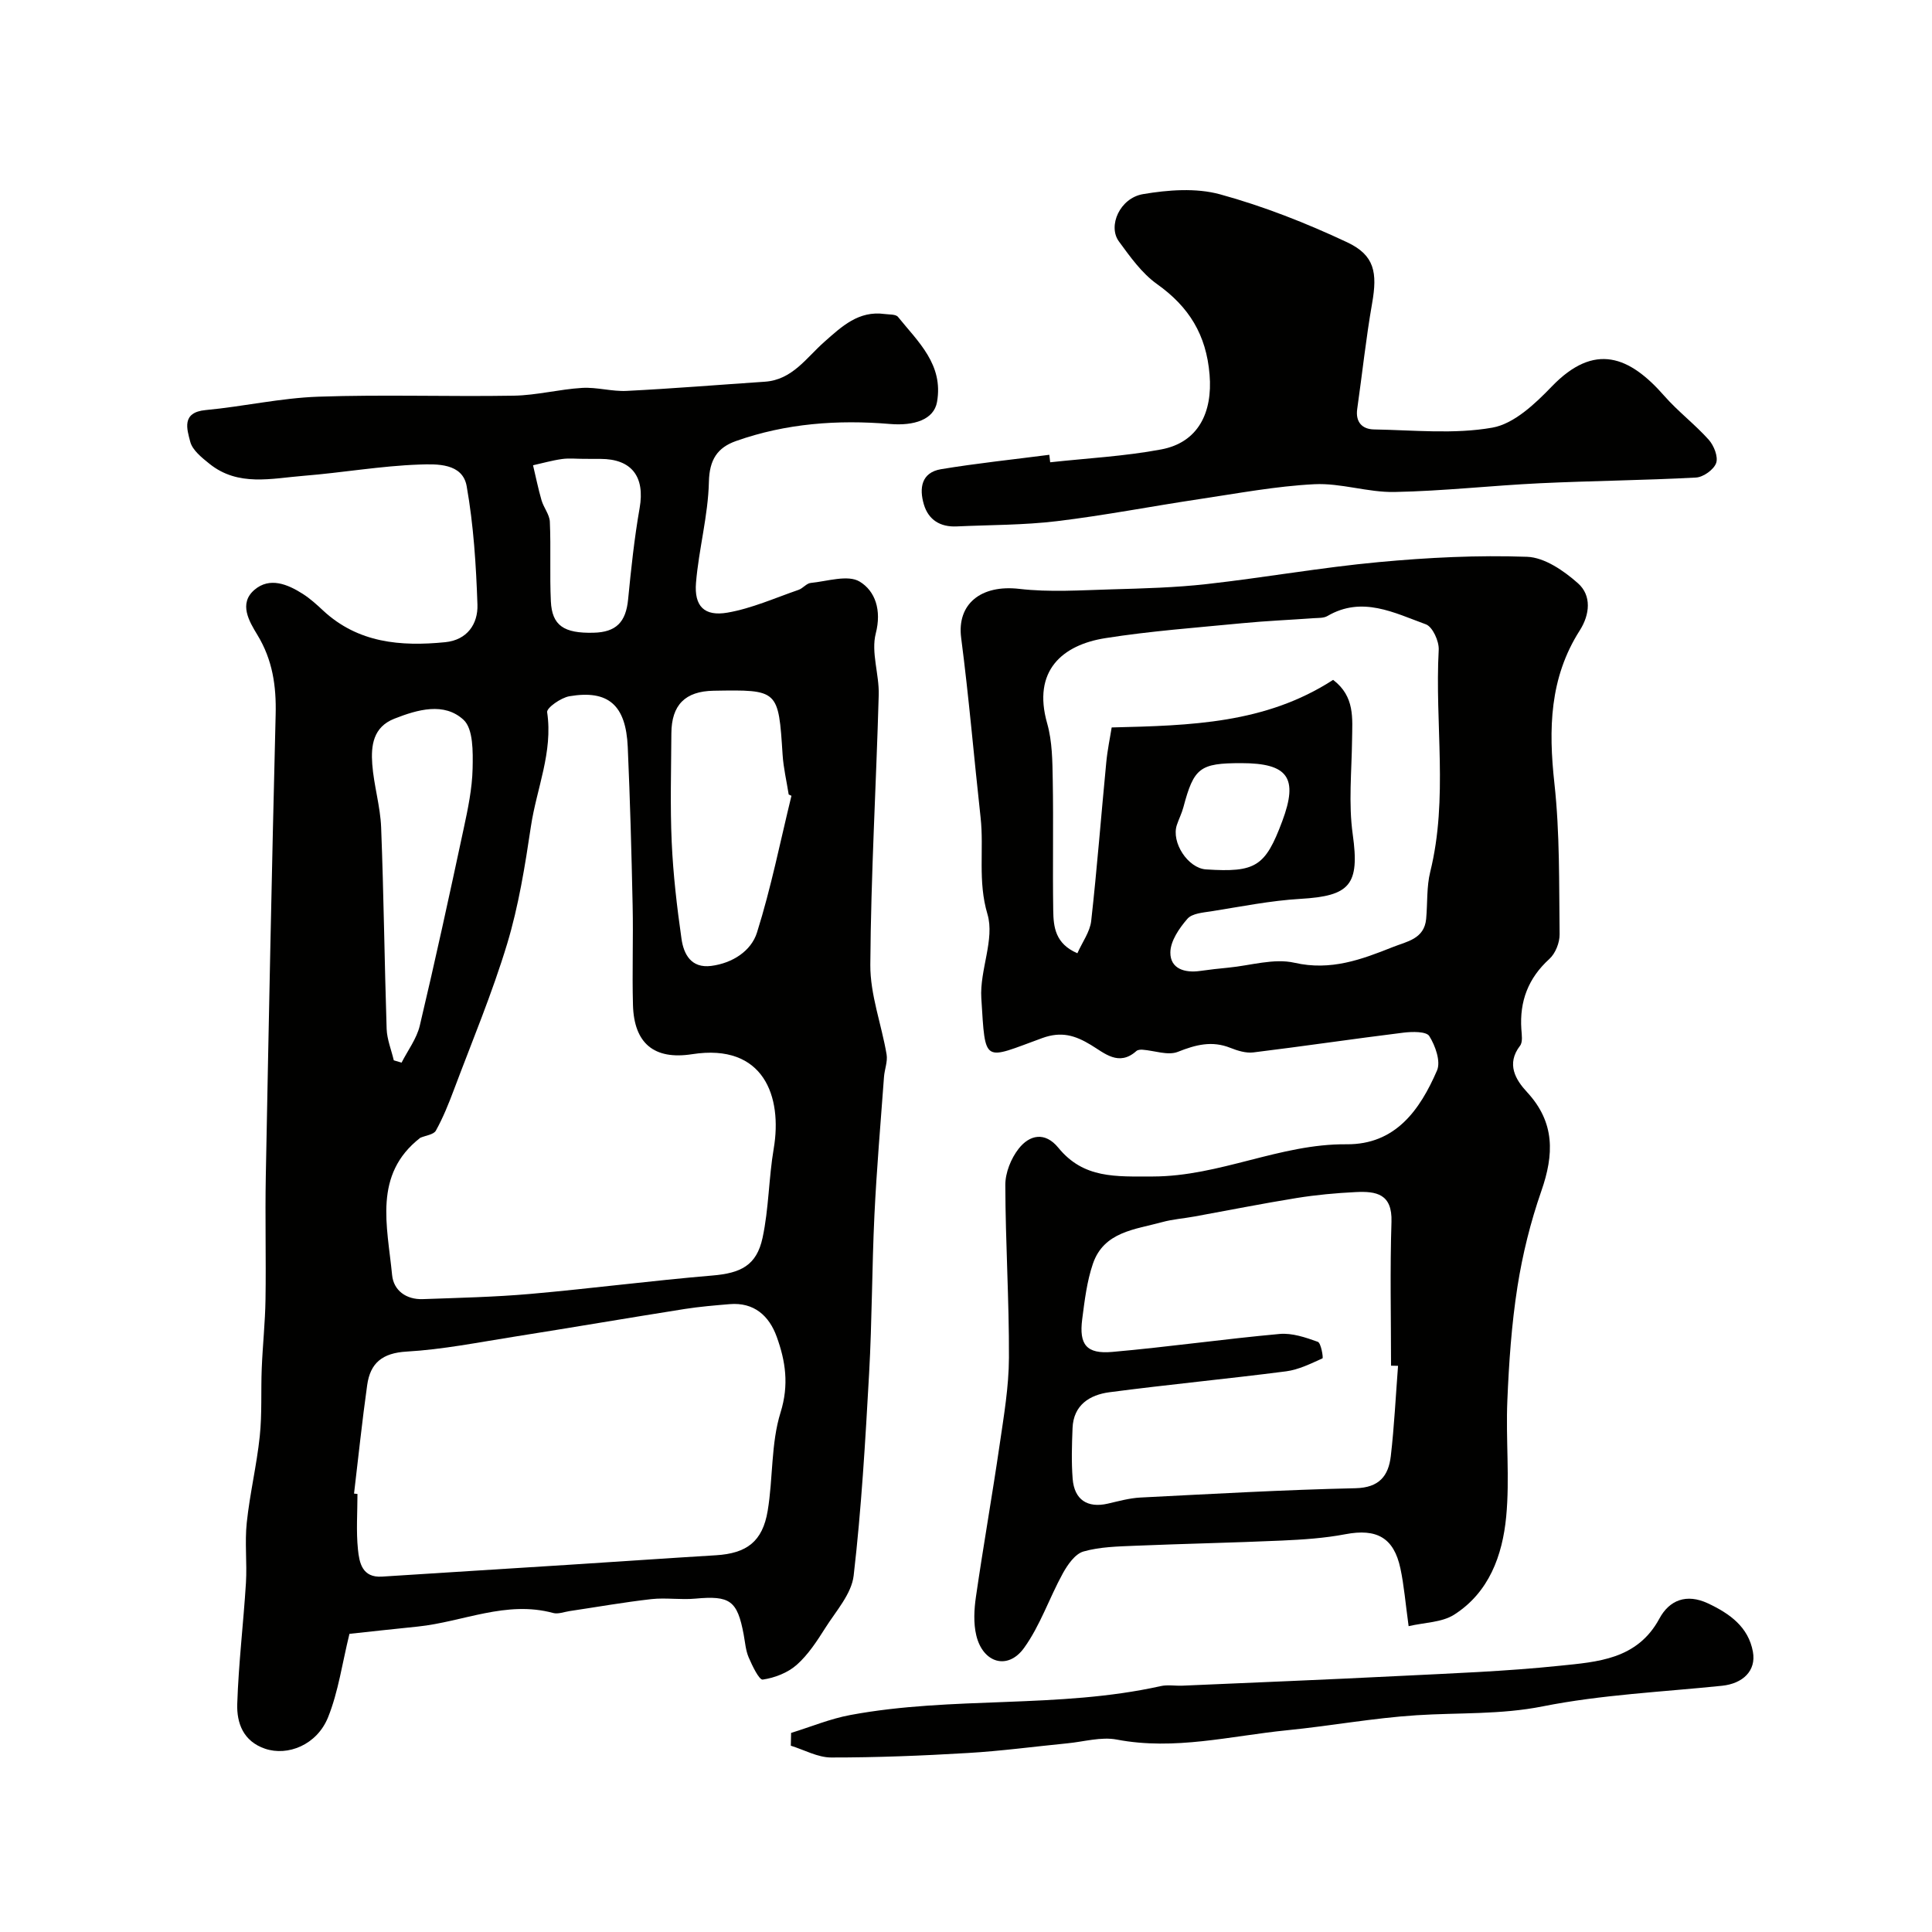
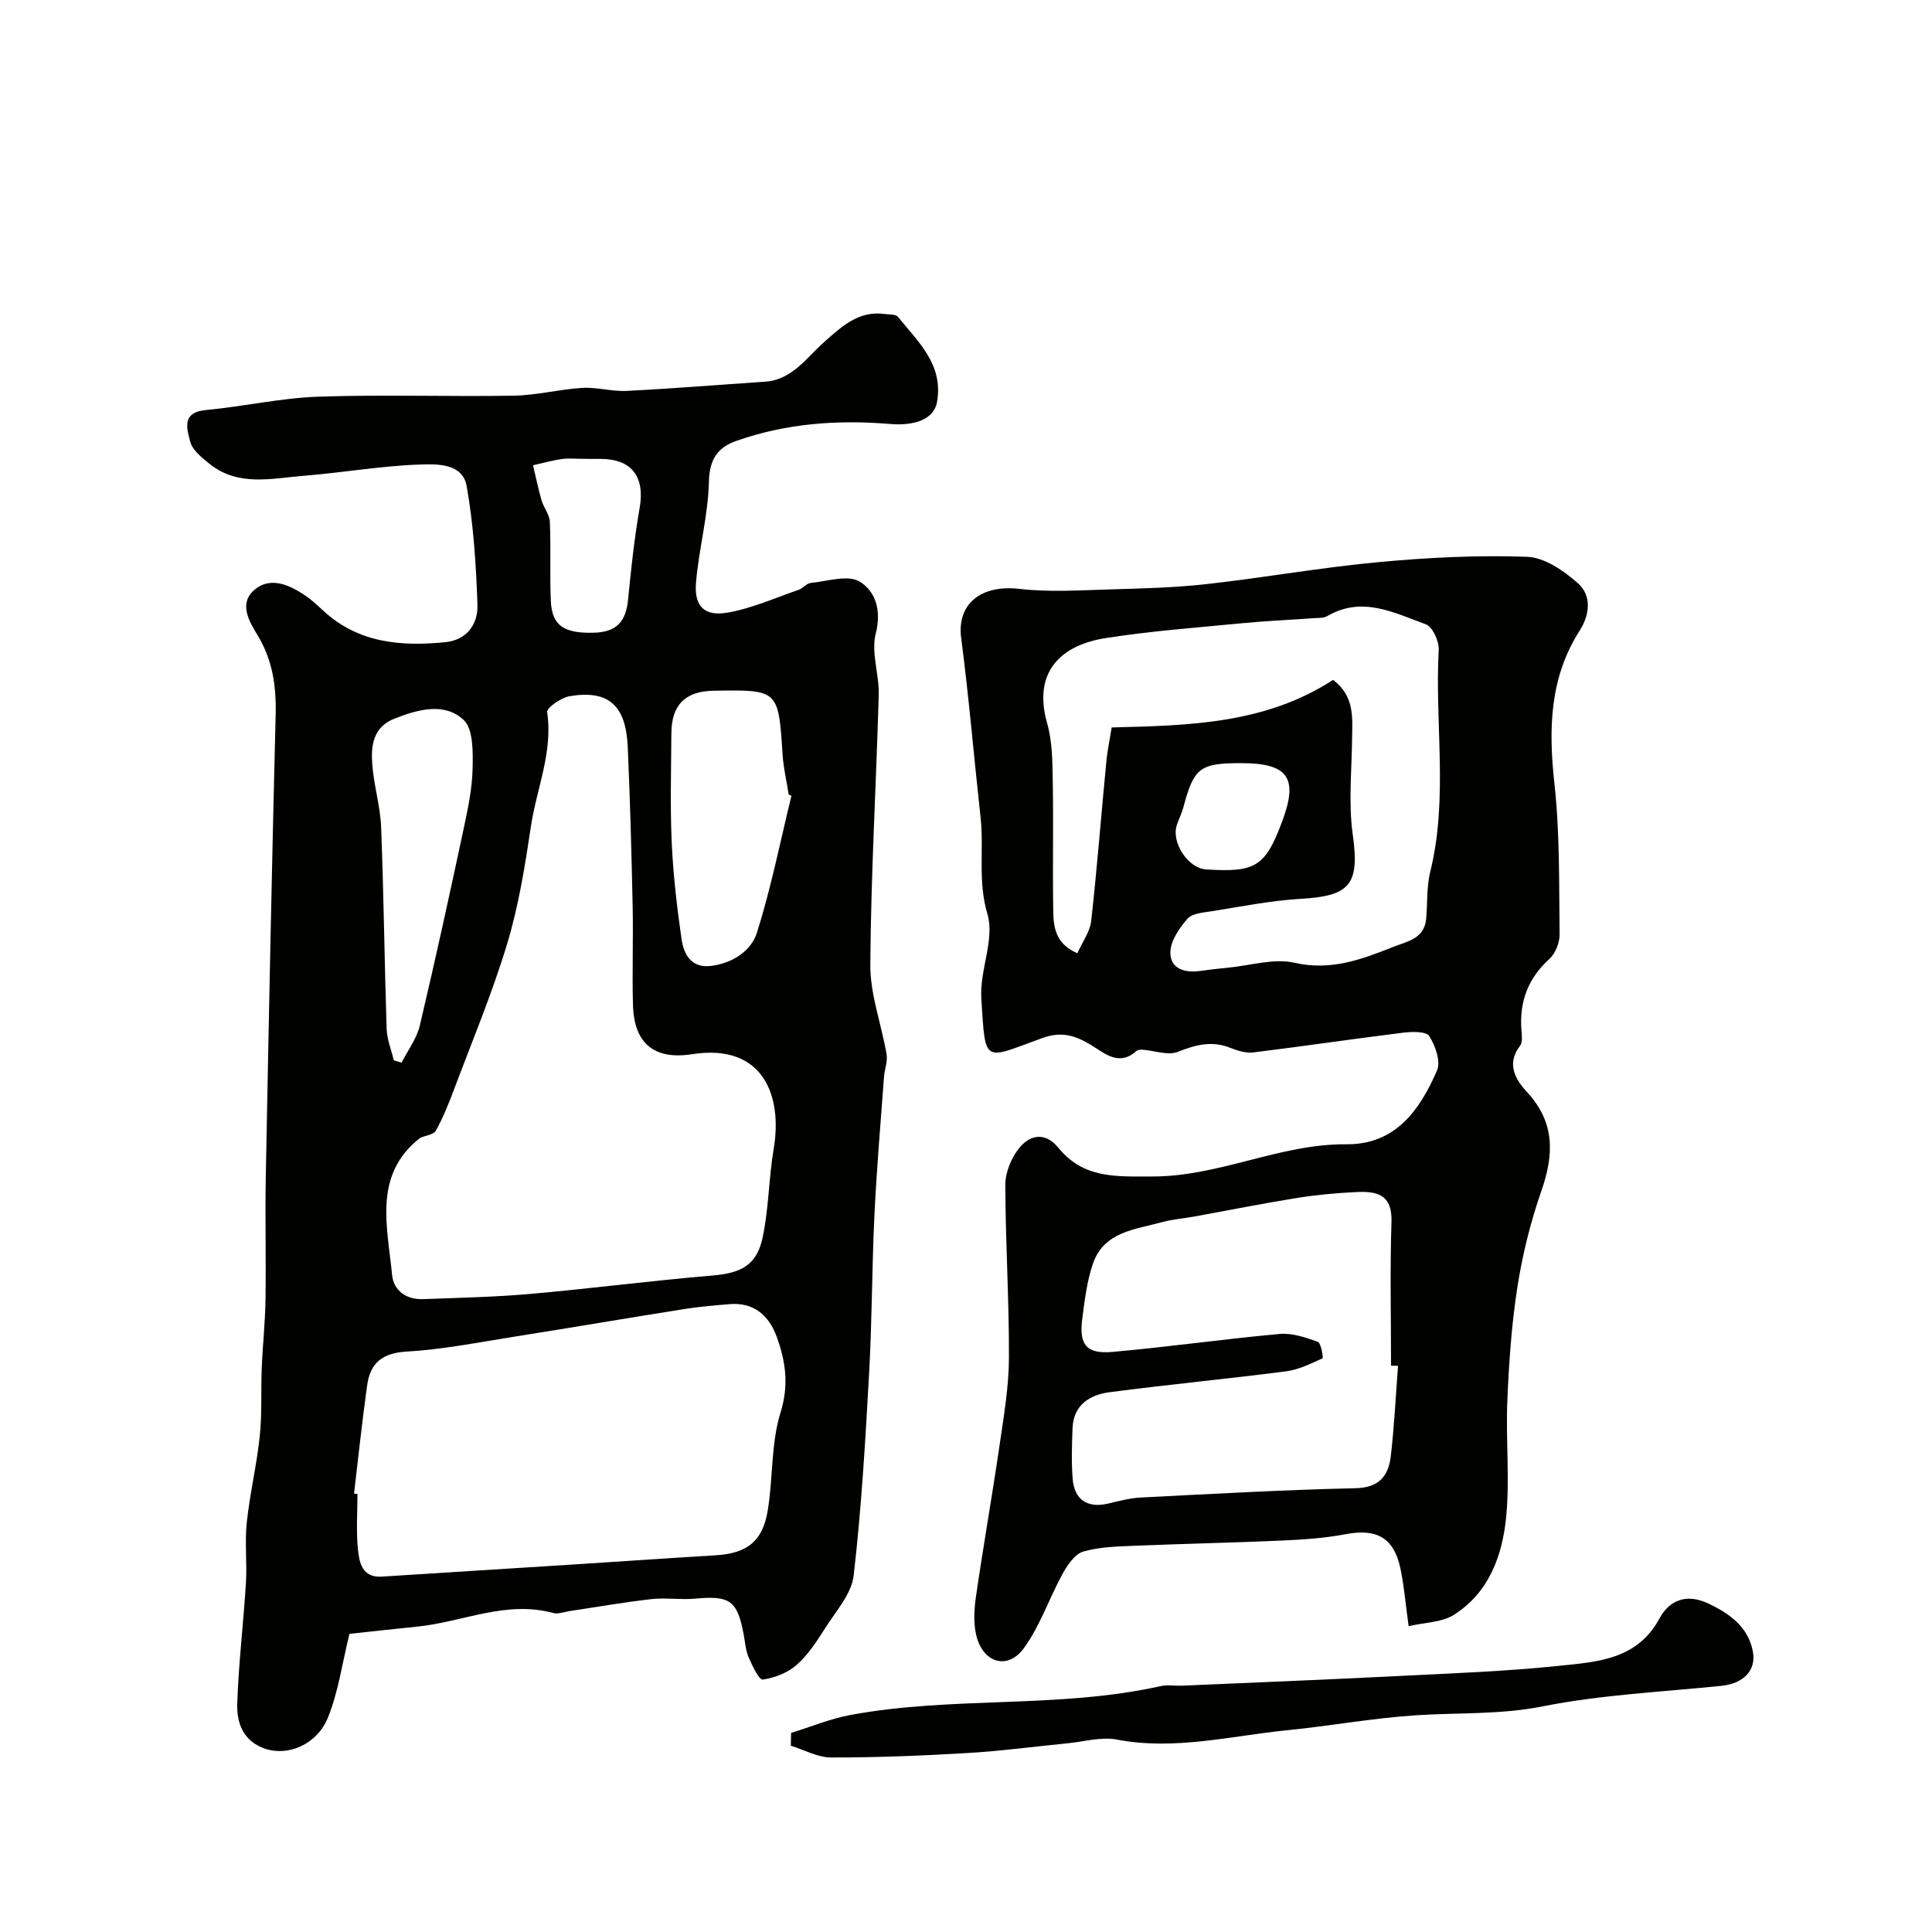
<svg xmlns="http://www.w3.org/2000/svg" enable-background="new 0 0 400 400" viewBox="0 0 400 400">
  <g fill="#010100">
    <path d="m72.35 338.27c-1.5 6.09-2.29 11.96-4.43 17.28-2.31 5.72-8.34 8.1-13.05 6.5-4.51-1.54-5.88-5.31-5.75-9.28.27-8.36 1.28-16.69 1.8-25.05.25-4.15-.27-8.36.17-12.48.63-5.99 2.06-11.89 2.69-17.88.49-4.64.22-9.37.41-14.05.19-4.76.71-9.52.78-14.28.13-8.5-.1-17 .06-25.49.61-31.86 1.24-63.72 2.04-95.57.15-5.93-.63-11.34-3.78-16.52-1.68-2.77-3.94-6.49-.6-9.34 3.15-2.69 6.86-1.16 10.02.86 1.51.97 2.87 2.2 4.18 3.43 7.25 6.74 16.08 7.47 25.28 6.56 4.56-.45 6.81-3.78 6.68-7.77-.28-8.2-.8-16.46-2.23-24.53-.85-4.81-6.22-4.6-9.79-4.48-8 .28-15.96 1.69-23.96 2.33-6.63.53-13.54 2.29-19.48-2.47-1.59-1.28-3.56-2.83-4.01-4.61-.66-2.56-1.87-6.06 3.2-6.53 7.8-.73 15.53-2.5 23.33-2.77 13.48-.47 26.99.02 40.49-.21 4.72-.08 9.4-1.33 14.13-1.61 3.06-.18 6.18.78 9.25.62 9.53-.48 19.05-1.26 28.57-1.9 5.69-.38 8.59-4.96 12.31-8.24 3.62-3.2 7.09-6.51 12.48-5.78.95.13 2.31.02 2.78.6 4.17 5.17 9.45 9.86 8.08 17.62-.65 3.66-4.76 4.97-9.75 4.55-10.79-.91-21.54-.13-31.87 3.53-3.84 1.36-5.51 3.85-5.61 8.46-.16 6.97-2.09 13.89-2.67 20.88-.4 4.86 1.72 7.01 6.51 6.19 5.03-.87 9.85-3.04 14.73-4.72.9-.31 1.64-1.35 2.52-1.43 3.43-.34 7.68-1.75 10.12-.28 3.23 1.95 4.58 5.91 3.34 10.73-1.01 3.93.73 8.47.61 12.73-.52 18.63-1.62 37.26-1.74 55.89-.04 6.17 2.32 12.34 3.37 18.55.25 1.49-.43 3.11-.54 4.68-.7 9.53-1.52 19.05-1.98 28.59-.52 10.92-.49 21.87-1.1 32.78-.78 13.97-1.59 27.97-3.2 41.86-.44 3.78-3.65 7.32-5.85 10.8-1.73 2.73-3.56 5.56-5.94 7.67-1.85 1.64-4.56 2.69-7.03 3.05-.75.11-2.17-2.86-2.91-4.58-.63-1.46-.74-3.15-1.04-4.75-1.32-7.06-2.84-8.09-10.03-7.43-3 .28-6.08-.23-9.07.1-5.68.64-11.31 1.64-16.96 2.48-1.13.17-2.37.67-3.39.39-9.72-2.64-18.68 1.84-28 2.81-4.91.5-9.82 1.04-14.17 1.51zm14.66-102.7c-9.8 7.62-6.81 18.25-5.83 28.41.31 3.21 2.93 5.11 6.35 4.99 7.43-.27 14.89-.43 22.29-1.08 12.58-1.11 25.11-2.75 37.7-3.81 5.81-.49 9.12-2.05 10.36-7.8 1.3-6.04 1.27-12.36 2.31-18.47 1.82-10.74-2.02-21.87-16.89-19.55-7.9 1.23-12.03-2.26-12.25-10.18-.19-6.87.08-13.76-.07-20.63-.23-10.93-.53-21.87-1.01-32.79-.38-8.68-4.02-11.88-12.08-10.51-1.75.3-4.74 2.4-4.61 3.3 1.24 8.28-2.19 15.81-3.36 23.65-1.22 8.17-2.54 16.43-4.92 24.31-3.1 10.25-7.26 20.19-11.03 30.23-1.08 2.88-2.24 5.77-3.73 8.45-.47.83-2.12 1-3.23 1.48zm-13.71 73.66c.24.03.47.06.71.08 0 3.83-.29 7.69.1 11.48.28 2.75.87 5.9 4.99 5.63 12.85-.83 25.7-1.62 38.55-2.44 10.19-.65 20.38-1.36 30.58-1.98 6.36-.39 9.65-2.83 10.71-9.2 1.13-6.77.66-13.94 2.67-20.38 1.78-5.72 1.02-10.63-.8-15.66-1.56-4.32-4.68-7.18-9.75-6.75-3.1.26-6.22.52-9.29 1-11.76 1.86-23.5 3.87-35.26 5.73-7.42 1.17-14.84 2.66-22.31 3.09-5.05.29-7.54 2.37-8.18 6.94-1.05 7.47-1.83 14.97-2.72 22.46zm90.56-144.47c-.19-.09-.38-.18-.57-.27-.43-2.74-1.08-5.47-1.26-8.22-.87-13.49-.83-13.49-14.3-13.26-5.86.1-8.7 2.93-8.73 8.83-.04 7.51-.27 15.03.07 22.53.3 6.69 1.08 13.38 2.03 20.02.46 3.21 2.02 6.12 6.16 5.59 4.4-.57 8.27-3.09 9.47-6.92 2.92-9.27 4.82-18.85 7.13-28.3zm-82.33 54.77c.54.16 1.08.32 1.61.48 1.29-2.54 3.13-4.96 3.77-7.65 3.21-13.53 6.16-27.11 9.07-40.71.89-4.14 1.78-8.36 1.87-12.57.07-3.43.15-8.19-1.89-10.06-4.01-3.68-9.47-2.13-14.32-.22-4.4 1.73-4.85 5.58-4.57 9.4.32 4.39 1.67 8.72 1.84 13.1.54 13.91.69 27.83 1.14 41.73.08 2.18.97 4.33 1.48 6.5zm39.29-124.53c-1.49 0-3.01-.17-4.48.04-2.02.28-3.99.85-5.98 1.29.58 2.42 1.07 4.87 1.76 7.25.44 1.52 1.65 2.94 1.72 4.44.24 5.49-.05 11 .21 16.48.24 5.01 2.69 6.65 8.83 6.5 4.71-.11 6.7-2.22 7.16-6.87.62-6.34 1.29-12.69 2.39-18.95 1.13-6.45-1.61-10.17-8.12-10.17-1.17-.01-2.33-.01-3.49-.01z" />
-     <path d="m291.64 336.68c-.67-4.86-.95-8.45-1.7-11.95-1.36-6.4-4.94-8.31-11.37-7.09-4.34.83-8.81 1.12-13.24 1.32-10.09.45-20.2.65-30.29 1.07-3.6.15-7.31.22-10.72 1.19-1.74.5-3.28 2.73-4.28 4.54-2.8 5.09-4.67 10.79-8.03 15.44s-8.51 3.12-9.88-2.61c-.61-2.54-.45-5.39-.07-8.01 1.52-10.49 3.37-20.94 4.9-31.43.87-5.98 1.91-12.02 1.93-18.03.05-11.92-.72-23.85-.75-35.77-.01-2.54 1.17-5.49 2.76-7.52 2.25-2.88 5.45-3.59 8.22-.2 5.24 6.42 11.87 5.95 19.55 5.95 13.9-.02 26.34-6.79 40.1-6.67 10.15.09 15.21-7.11 18.75-15.28.81-1.87-.35-5.13-1.6-7.12-.62-.99-3.55-.93-5.35-.71-10.37 1.28-20.7 2.82-31.07 4.09-1.53.19-3.27-.35-4.76-.94-3.82-1.53-7.18-.65-10.87.82-2.06.82-4.86-.26-7.33-.44-.41-.03-.97.02-1.25.26-3.65 3.28-6.61.45-9.45-1.26-3.25-1.96-6.08-2.85-10.05-1.41-12.33 4.49-11.75 5.54-12.62-8.27-.36-5.78 2.82-12.19 1.27-17.39-2.04-6.85-.69-13.39-1.42-20.01-1.37-12.39-2.41-24.81-4.02-37.17-.92-7.03 4.1-11.08 12.04-10.16 6.28.73 12.72.28 19.08.1 6.6-.19 13.23-.36 19.78-1.1 11.87-1.33 23.65-3.44 35.54-4.54 10.2-.95 20.51-1.47 30.73-1.1 3.62.13 7.61 2.89 10.53 5.48 2.86 2.53 2.47 6.48.37 9.77-6.27 9.82-6.48 20.42-5.25 31.63 1.14 10.34.95 20.84 1.08 31.28.02 1.72-.86 3.96-2.12 5.1-4.38 3.98-6.19 8.76-5.8 14.55.08 1.15.32 2.65-.27 3.42-2.92 3.79-.89 7.08 1.43 9.58 5.85 6.31 5.61 12.95 2.97 20.52-2.23 6.4-3.89 13.1-4.94 19.8-1.22 7.78-1.76 15.69-2.09 23.57-.34 8 .52 16.09-.24 24.04-.77 8-3.54 15.7-10.82 20.31-2.54 1.59-6.08 1.58-9.38 2.35zm-2.19-53.9c-.48-.01-.97-.02-1.45-.03 0-9.92-.23-19.85.09-29.77.19-5.81-3.13-6.39-7.45-6.17-4.08.2-8.18.58-12.21 1.23-7.06 1.14-14.07 2.54-21.11 3.82-2.24.41-4.54.57-6.72 1.17-5.57 1.53-12.04 1.96-14.32 8.6-1.25 3.66-1.72 7.62-2.22 11.49-.68 5.28.88 7.25 6.23 6.78 11.57-1.02 23.08-2.67 34.65-3.72 2.58-.23 5.38.72 7.9 1.63.68.25 1.16 3.33.97 3.42-2.43 1.1-4.94 2.35-7.54 2.69-12.18 1.57-24.42 2.73-36.59 4.33-4.06.54-7.43 2.63-7.62 7.42-.14 3.49-.25 7.01.02 10.48.34 4.38 3.08 6.13 7.29 5.16 2.22-.51 4.46-1.14 6.72-1.26 14.84-.75 29.69-1.6 44.55-1.93 4.95-.11 6.83-2.59 7.31-6.64.72-6.21 1.02-12.47 1.5-18.7zm-13.44-142.02c4.55 3.46 3.97 8 3.92 12.43-.08 6.53-.76 13.16.14 19.56 1.47 10.49-.59 12.75-10.83 13.35-6.17.36-12.29 1.6-18.41 2.57-1.74.27-4.02.43-4.99 1.56-1.69 1.94-3.51 4.59-3.53 6.96-.03 3.39 2.98 4.29 6.18 3.83 1.94-.28 3.9-.49 5.85-.68 4.57-.44 9.41-1.98 13.67-1.01 7.5 1.71 13.85-.66 20.35-3.25 2.87-1.15 6.52-1.65 6.91-5.83.3-3.26.07-6.64.85-9.77 3.75-15.2.92-30.63 1.75-45.93.1-1.78-1.27-4.79-2.66-5.29-6.54-2.37-13.18-5.93-20.38-1.72-.78.46-1.9.38-2.87.45-4.93.36-9.87.56-14.78 1.04-9.46.92-18.96 1.61-28.33 3.09-8.88 1.4-15.16 6.73-12.04 17.67 1.06 3.73 1.08 7.82 1.15 11.75.16 8.99-.04 17.99.1 26.98.05 3.39.41 6.87 5 8.84 1.05-2.35 2.61-4.45 2.86-6.69 1.22-10.92 2.06-21.88 3.12-32.82.25-2.64.81-5.25 1.12-7.24 16.41-.4 31.85-.79 45.85-9.85zm-19.03 17.24c-8.58 0-9.8.95-11.98 9.16-.33 1.24-.93 2.4-1.34 3.63-1.22 3.61 2.3 8.97 6.03 9.21 10.29.67 12.27-.58 15.78-9.96 3.37-9 1.23-12.04-8.49-12.04z" />
-     <path d="m217.43 95.71c7.67-.84 15.42-1.24 22.98-2.66 7.68-1.44 10.67-7.65 10.02-15.48-.68-8.28-4.27-14.05-10.89-18.76-3.14-2.24-5.55-5.64-7.88-8.82-2.35-3.2.19-8.99 5-9.8 5.2-.88 10.96-1.32 15.93.04 9.01 2.47 17.84 5.95 26.32 9.93 5.7 2.68 6.29 6.28 5.17 12.65-1.27 7.24-2.04 14.56-3.08 21.84-.4 2.76 1.05 4.22 3.48 4.26 8.18.14 16.55 1.03 24.49-.37 4.49-.79 8.86-4.94 12.3-8.51 8.9-9.24 16.13-6.25 23.3 1.93 2.84 3.24 6.34 5.88 9.21 9.09 1.07 1.2 1.99 3.52 1.53 4.82-.48 1.36-2.66 2.92-4.17 3-10.76.58-21.54.67-32.3 1.18-10.05.48-20.07 1.62-30.11 1.81-5.52.11-11.1-1.88-16.59-1.61-7.96.4-15.88 1.9-23.79 3.08-9.84 1.47-19.63 3.38-29.51 4.57-6.87.83-13.86.77-20.79 1.09-3.36.15-5.81-1.33-6.77-4.54-1-3.36-.54-6.63 3.56-7.31 7.43-1.23 14.94-2.01 22.41-2.98.05.53.11 1.04.18 1.55z" />
+     <path d="m291.64 336.68c-.67-4.86-.95-8.45-1.7-11.95-1.36-6.4-4.94-8.31-11.37-7.09-4.34.83-8.81 1.12-13.24 1.32-10.09.45-20.2.65-30.29 1.07-3.6.15-7.31.22-10.72 1.19-1.74.5-3.28 2.73-4.28 4.54-2.8 5.09-4.67 10.79-8.03 15.44s-8.51 3.12-9.88-2.61c-.61-2.54-.45-5.39-.07-8.01 1.52-10.49 3.37-20.94 4.9-31.43.87-5.98 1.91-12.02 1.93-18.03.05-11.92-.72-23.85-.75-35.77-.01-2.54 1.17-5.49 2.76-7.52 2.25-2.88 5.45-3.59 8.22-.2 5.24 6.42 11.87 5.95 19.55 5.95 13.9-.02 26.34-6.79 40.1-6.67 10.15.09 15.21-7.11 18.75-15.28.81-1.87-.35-5.13-1.6-7.12-.62-.99-3.55-.93-5.35-.71-10.37 1.28-20.7 2.82-31.07 4.09-1.53.19-3.27-.35-4.76-.94-3.82-1.53-7.18-.65-10.87.82-2.06.82-4.86-.26-7.33-.44-.41-.03-.97.02-1.25.26-3.65 3.28-6.61.45-9.45-1.26-3.25-1.96-6.08-2.85-10.05-1.41-12.33 4.49-11.75 5.54-12.62-8.27-.36-5.78 2.82-12.19 1.27-17.39-2.04-6.85-.69-13.39-1.42-20.01-1.37-12.39-2.41-24.81-4.02-37.17-.92-7.03 4.1-11.08 12.04-10.16 6.28.73 12.72.28 19.08.1 6.6-.19 13.23-.36 19.78-1.1 11.87-1.33 23.65-3.44 35.54-4.54 10.2-.95 20.51-1.47 30.73-1.1 3.62.13 7.61 2.89 10.53 5.48 2.86 2.53 2.47 6.48.37 9.77-6.27 9.82-6.48 20.42-5.25 31.63 1.14 10.34.95 20.84 1.08 31.28.02 1.72-.86 3.96-2.12 5.1-4.38 3.98-6.19 8.76-5.8 14.55.08 1.15.32 2.65-.27 3.42-2.92 3.79-.89 7.08 1.43 9.58 5.85 6.31 5.61 12.95 2.97 20.52-2.23 6.4-3.89 13.1-4.94 19.8-1.22 7.78-1.76 15.69-2.09 23.57-.34 8 .52 16.09-.24 24.04-.77 8-3.54 15.7-10.82 20.31-2.54 1.59-6.08 1.58-9.38 2.35zm-2.19-53.9c-.48-.01-.97-.02-1.45-.03 0-9.92-.23-19.85.09-29.77.19-5.81-3.13-6.39-7.45-6.17-4.08.2-8.18.58-12.21 1.23-7.06 1.14-14.07 2.54-21.11 3.82-2.24.41-4.54.57-6.72 1.17-5.57 1.53-12.04 1.96-14.32 8.6-1.25 3.66-1.72 7.62-2.22 11.49-.68 5.28.88 7.25 6.23 6.78 11.57-1.02 23.08-2.67 34.65-3.72 2.58-.23 5.38.72 7.9 1.63.68.25 1.16 3.33.97 3.42-2.43 1.1-4.94 2.35-7.54 2.69-12.18 1.57-24.42 2.73-36.59 4.33-4.06.54-7.43 2.63-7.62 7.42-.14 3.49-.25 7.01.02 10.48.34 4.38 3.08 6.13 7.29 5.16 2.22-.51 4.46-1.14 6.72-1.26 14.84-.75 29.69-1.6 44.55-1.93 4.95-.11 6.83-2.59 7.31-6.64.72-6.21 1.02-12.47 1.5-18.7zm-13.44-142.02c4.55 3.46 3.97 8 3.92 12.43-.08 6.53-.76 13.16.14 19.56 1.47 10.49-.59 12.75-10.83 13.35-6.17.36-12.29 1.6-18.41 2.57-1.74.27-4.02.43-4.99 1.56-1.69 1.94-3.51 4.59-3.53 6.96-.03 3.39 2.98 4.29 6.18 3.83 1.94-.28 3.9-.49 5.85-.68 4.57-.44 9.41-1.98 13.67-1.01 7.5 1.71 13.85-.66 20.35-3.25 2.87-1.15 6.52-1.65 6.91-5.83.3-3.26.07-6.64.85-9.77 3.75-15.2.92-30.63 1.75-45.93.1-1.78-1.27-4.79-2.66-5.29-6.54-2.37-13.18-5.93-20.38-1.72-.78.46-1.9.38-2.87.45-4.93.36-9.87.56-14.78 1.04-9.46.92-18.96 1.61-28.33 3.09-8.88 1.4-15.16 6.73-12.04 17.67 1.06 3.73 1.08 7.82 1.15 11.75.16 8.99-.04 17.99.1 26.98.05 3.39.41 6.87 5 8.84 1.05-2.35 2.61-4.45 2.86-6.69 1.22-10.92 2.06-21.88 3.12-32.82.25-2.64.81-5.25 1.12-7.24 16.41-.4 31.85-.79 45.85-9.85zm-19.03 17.24c-8.58 0-9.8.95-11.98 9.16-.33 1.24-.93 2.4-1.34 3.63-1.22 3.61 2.3 8.97 6.03 9.21 10.29.67 12.27-.58 15.78-9.96 3.37-9 1.23-12.04-8.49-12.04" />
    <path d="m163.79 358.78c4.09-1.26 8.11-2.94 12.29-3.71 21.21-3.95 43.06-1.26 64.23-5.98 1.43-.32 2.99-.03 4.49-.09 14.85-.65 29.7-1.24 44.54-1.99 11.19-.56 22.41-.97 33.55-2.13 7.82-.81 16.08-1.27 20.67-9.77 2.04-3.79 5.57-5.26 10.08-3.14 4.52 2.13 8.34 4.88 9.28 10 .72 3.95-2.09 6.6-6.39 7.05-12.39 1.28-24.93 1.84-37.1 4.26-8.78 1.75-17.41 1.28-26.12 1.84-8.97.57-17.87 2.22-26.83 3.11-11.71 1.17-23.28 4.22-35.26 1.93-3.25-.62-6.83.45-10.26.78-6.86.67-13.7 1.6-20.58 2-9.42.56-18.86.94-28.29.93-2.79 0-5.57-1.58-8.36-2.44.03-.89.04-1.77.06-2.65z" />
  </g>
</svg>